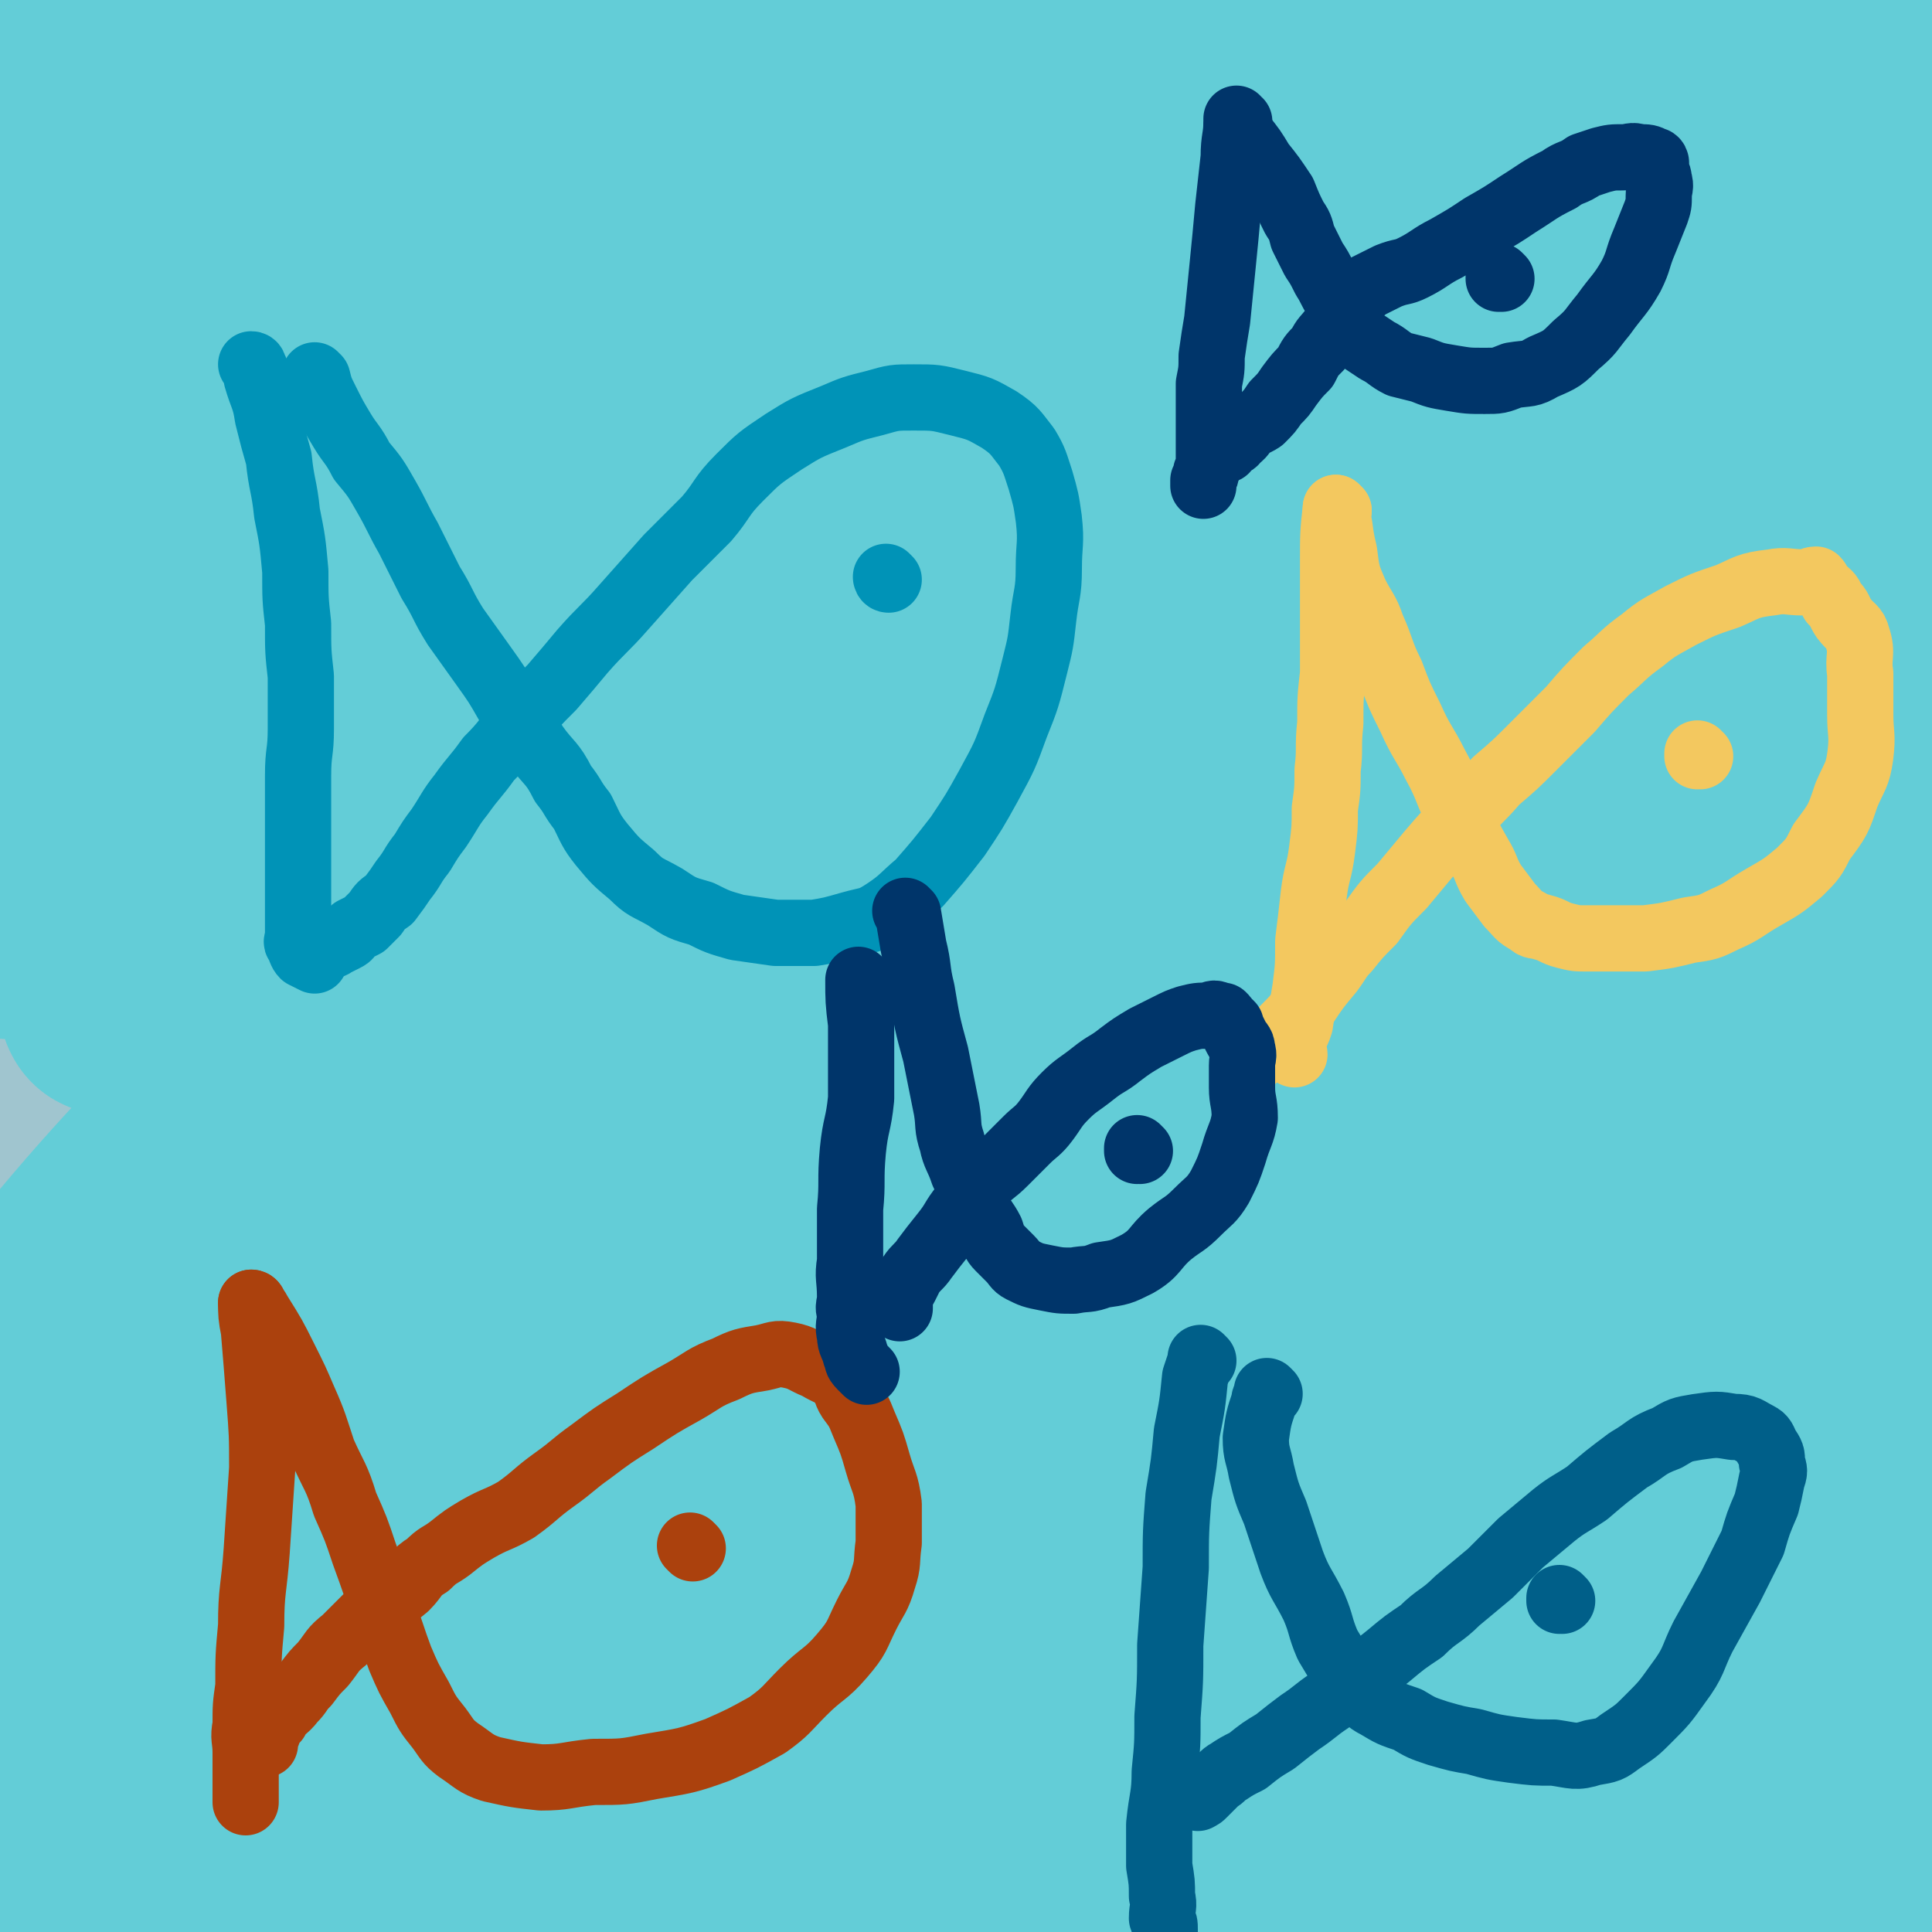
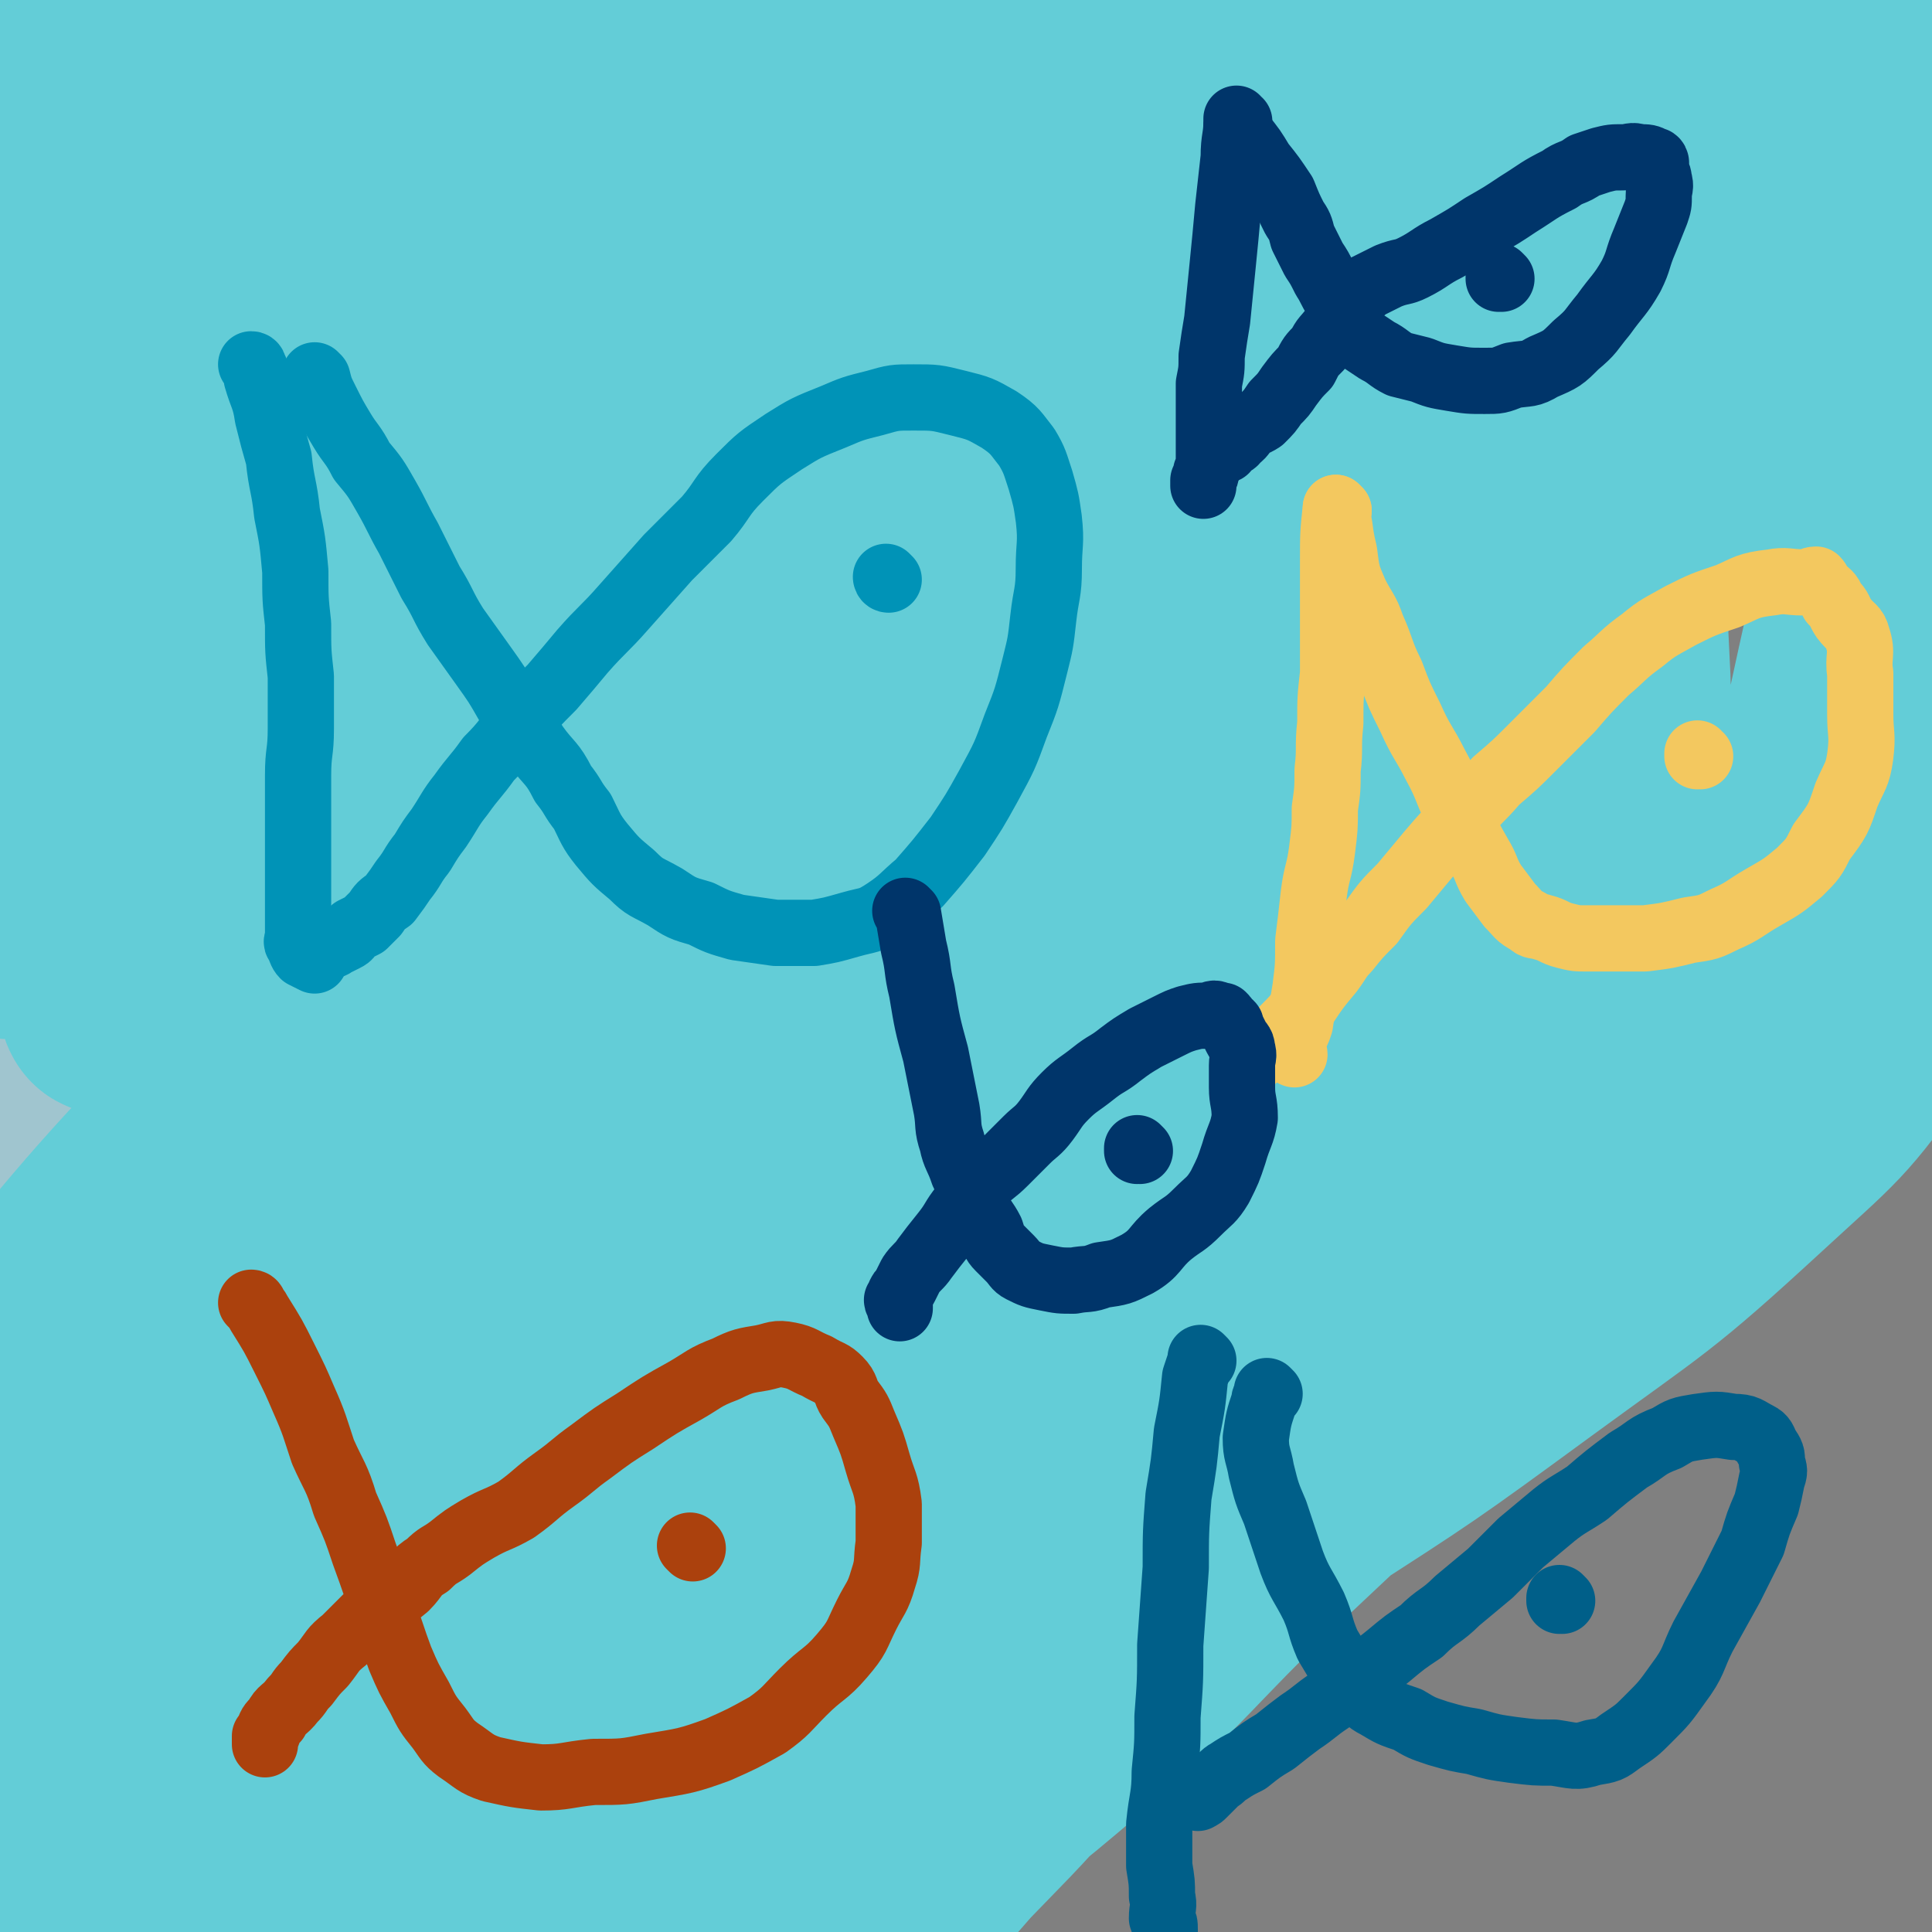
<svg xmlns="http://www.w3.org/2000/svg" viewBox="0 0 700 700" version="1.1">
  <rect x="0" y="0" width="700" height="700" fill="#808080" stroke="none" />
  <g fill="none" stroke="#000000" stroke-width="24" stroke-linecap="round" stroke-linejoin="round">
    <path d="M289,447c0,0 -1,-1 -1,-1 0,0 0,0 1,1 " />
  </g>
  <g fill="none" stroke="#FFFFFF" stroke-width="24" stroke-linecap="round" stroke-linejoin="round">
    <path d="M268,488c0,0 -1,0 -1,-1 2,-8 1,-8 5,-16 7,-18 7,-18 17,-36 8,-15 8,-15 18,-29 4,-5 5,-7 10,-10 2,0 3,2 3,4 -3,12 -2,13 -8,25 -10,19 -11,19 -25,37 -14,19 -15,19 -31,36 -18,20 -18,20 -38,38 -13,13 -14,12 -28,24 -7,6 -7,7 -14,11 -2,1 -5,2 -5,0 4,-9 6,-11 12,-21 17,-24 17,-24 35,-47 25,-31 24,-32 51,-62 23,-26 23,-26 49,-50 14,-13 16,-14 31,-23 2,-1 5,2 4,4 -4,21 -5,22 -14,43 -14,34 -15,33 -31,66 -17,34 -20,32 -35,67 -11,23 -10,24 -19,48 -4,13 -4,13 -8,26 -1,4 -4,10 -2,8 2,-2 5,-7 10,-14 16,-27 16,-27 32,-54 23,-40 23,-40 46,-80 19,-34 18,-34 37,-69 12,-22 11,-23 24,-44 5,-9 6,-10 12,-17 0,-1 0,1 -1,2 -10,15 -10,15 -21,29 -19,27 -20,27 -39,54 -20,28 -21,27 -39,57 -18,30 -19,30 -33,62 -13,30 -13,30 -20,62 -4,20 -5,22 -2,42 2,12 2,17 11,23 12,7 16,7 32,4 20,-3 20,-6 40,-15 4,-1 4,-2 9,-5 " />
  </g>
  <g fill="none" stroke="#A0C5CF" stroke-width="80" stroke-linecap="round" stroke-linejoin="round">
    <path d="M362,481c0,0 -1,-1 -1,-1 0,0 1,1 0,1 -5,-1 -6,-2 -12,-3 -18,-1 -18,-4 -35,-1 -22,4 -23,4 -43,14 -23,12 -23,14 -43,30 -25,19 -25,20 -47,41 -20,18 -19,19 -38,39 -10,11 -10,11 -20,23 -3,3 -8,8 -6,6 6,-4 12,-8 23,-17 29,-25 29,-24 57,-50 42,-39 42,-39 83,-81 44,-44 44,-44 87,-89 34,-36 33,-37 66,-74 23,-26 23,-26 45,-52 7,-9 15,-15 13,-18 -2,-2 -11,2 -21,7 -35,18 -36,18 -70,39 -49,31 -49,31 -96,65 -47,33 -46,33 -91,67 -45,35 -45,36 -89,70 -36,28 -36,28 -73,54 -18,13 -18,13 -36,25 -3,3 -8,7 -6,5 8,-8 13,-12 26,-24 33,-31 32,-32 65,-63 56,-52 55,-53 113,-103 66,-58 67,-57 135,-113 54,-44 52,-46 108,-88 45,-33 46,-32 92,-62 24,-14 24,-14 48,-27 3,-1 8,-3 6,-1 -13,15 -18,17 -36,34 -39,37 -38,38 -79,72 -47,40 -49,37 -96,77 -50,42 -50,43 -98,87 -42,39 -42,38 -83,79 -29,29 -29,29 -55,60 -19,21 -19,22 -35,45 -5,8 -11,15 -8,18 3,4 11,1 20,-3 35,-16 36,-16 69,-38 47,-31 47,-32 91,-67 47,-38 47,-39 93,-80 43,-39 42,-40 85,-80 28,-26 28,-26 56,-53 12,-10 19,-15 22,-22 2,-2 -6,1 -12,4 -34,16 -35,16 -68,34 -46,27 -46,27 -91,56 -54,34 -53,35 -106,70 -50,32 -49,33 -99,65 -35,22 -35,22 -71,44 -22,13 -22,13 -44,26 -5,3 -11,7 -9,5 4,-5 10,-10 22,-20 37,-30 37,-30 75,-59 54,-42 54,-42 110,-82 52,-38 52,-38 106,-73 44,-30 43,-31 89,-57 24,-14 25,-12 50,-23 7,-3 16,-7 15,-5 0,4 -7,10 -16,17 -35,26 -35,26 -71,50 -44,31 -45,31 -89,61 -50,33 -50,32 -99,66 -40,27 -39,29 -79,56 -26,18 -26,18 -53,34 -14,8 -15,8 -29,13 -1,1 -2,-2 -1,-3 13,-17 13,-17 29,-33 37,-37 38,-36 77,-72 48,-46 48,-46 96,-91 42,-39 42,-39 84,-77 33,-31 33,-30 66,-61 18,-17 18,-17 36,-33 4,-4 9,-8 7,-8 -2,-1 -8,1 -16,5 -32,17 -33,16 -64,35 -45,29 -44,30 -88,61 -48,33 -47,34 -94,69 -36,27 -36,28 -72,55 -24,18 -25,18 -49,36 -13,9 -13,8 -25,18 -1,0 -1,3 0,2 15,-10 17,-11 32,-23 42,-35 41,-36 82,-71 54,-46 54,-46 108,-92 46,-39 46,-40 93,-78 58,-49 58,-49 118,-97 3,-3 11,-8 8,-6 -34,21 -42,26 -82,53 -49,31 -49,31 -97,65 -54,36 -54,37 -106,75 -44,32 -44,32 -87,65 -53,41 -52,41 -105,82 -5,4 -10,8 -11,9 -1,1 4,-2 8,-5 27,-18 27,-18 53,-37 53,-40 52,-41 104,-81 51,-39 51,-40 102,-78 50,-36 50,-36 100,-71 29,-20 29,-20 60,-38 12,-8 29,-17 26,-13 -4,7 -18,19 -39,35 -34,28 -36,26 -71,54 -52,40 -52,40 -102,82 -45,38 -44,39 -88,79 -33,29 -34,28 -66,57 -24,22 -25,22 -47,45 -6,7 -11,11 -10,15 1,3 8,1 14,-2 35,-20 36,-20 69,-44 57,-42 56,-44 110,-88 52,-42 52,-42 104,-84 46,-39 44,-42 92,-79 48,-36 49,-37 100,-69 6,-3 11,-6 14,-2 4,7 3,13 0,25 -5,26 -7,26 -15,51 -3,9 -4,8 -8,17 " />
  </g>
  <g fill="none" stroke="#A0C5CF" stroke-width="40" stroke-linecap="round" stroke-linejoin="round">
    <path d="M483,305c0,0 -1,-1 -1,-1 -4,0 -4,0 -7,1 -24,3 -24,0 -47,6 -34,10 -35,10 -67,26 -36,18 -36,19 -68,43 -39,29 -39,29 -74,62 -32,30 -32,31 -60,66 -22,26 -22,27 -40,55 -14,22 -16,22 -25,46 -5,12 -5,13 -5,25 0,6 1,10 6,11 15,1 19,-1 36,-8 37,-17 38,-17 73,-40 39,-28 38,-30 74,-62 47,-40 47,-39 91,-82 42,-39 41,-41 81,-82 28,-29 28,-30 56,-59 19,-20 20,-19 39,-39 5,-6 4,-6 8,-13 1,-1 1,-3 0,-2 -20,8 -22,8 -43,19 -58,33 -58,32 -113,69 -47,32 -47,32 -91,68 -23,19 -22,21 -44,42 0,0 0,0 0,1 " />
  </g>
  <g fill="none" stroke="#63CDD7" stroke-width="40" stroke-linecap="round" stroke-linejoin="round">
-     <path d="M500,362c0,0 -1,-1 -1,-1 0,0 0,0 0,1 0,0 0,0 0,0 -4,0 -5,-1 -9,1 -23,9 -25,8 -46,21 -27,17 -27,17 -51,38 -30,27 -29,28 -56,58 -25,29 -25,30 -48,61 -18,24 -17,24 -34,49 -11,17 -12,17 -22,35 -5,8 -4,8 -8,16 -1,2 -3,5 -1,5 5,-1 8,-3 16,-7 28,-19 29,-18 56,-39 36,-29 36,-29 69,-61 42,-41 40,-43 82,-85 38,-38 38,-38 76,-75 25,-24 27,-23 50,-48 15,-15 14,-16 27,-32 3,-5 7,-8 4,-10 -4,-3 -9,-3 -18,0 -39,11 -40,10 -78,27 -54,23 -54,24 -105,53 -46,26 -46,28 -89,58 -43,30 -43,30 -84,63 -31,25 -31,25 -60,53 -15,14 -15,14 -27,30 -5,8 -10,12 -7,17 2,6 8,6 17,5 30,-6 31,-6 59,-19 46,-23 47,-24 89,-54 51,-36 49,-39 97,-79 44,-37 43,-38 86,-75 35,-30 36,-28 71,-59 15,-13 14,-13 29,-27 1,-1 5,-4 3,-3 -7,1 -10,2 -20,6 -46,21 -47,19 -91,43 -58,32 -58,33 -114,70 -60,39 -59,40 -117,82 -54,38 -54,38 -106,78 -38,28 -39,27 -75,57 -21,17 -21,17 -41,36 -5,5 -9,9 -9,12 0,2 6,1 11,-2 32,-20 32,-21 62,-44 57,-44 56,-45 112,-90 59,-48 59,-48 118,-96 57,-46 56,-47 114,-91 39,-30 39,-30 80,-57 16,-10 17,-9 33,-18 3,-2 8,-5 6,-3 -10,9 -14,13 -29,24 -46,33 -48,32 -94,65 -59,43 -59,43 -117,87 -54,41 -54,41 -107,83 -43,35 -44,34 -86,71 -31,26 -31,27 -59,56 -12,11 -15,13 -21,25 -1,3 3,7 7,5 28,-8 30,-9 57,-24 64,-36 64,-38 126,-79 67,-44 66,-46 133,-93 65,-44 63,-48 130,-89 53,-33 54,-32 111,-58 28,-13 29,-12 58,-21 9,-3 10,-2 19,-2 1,0 0,0 0,1 " />
-   </g>
+     </g>
  <g fill="none" stroke="#63CDD7" stroke-width="80" stroke-linecap="round" stroke-linejoin="round">
    <path d="M513,335c0,0 -1,-1 -1,-1 0,0 1,1 0,1 -14,6 -16,5 -30,13 -38,22 -39,22 -74,47 -37,27 -36,29 -72,58 -39,33 -39,34 -78,67 -38,34 -39,33 -77,67 -28,25 -27,26 -55,50 -18,17 -19,16 -37,32 -7,6 -7,6 -14,11 -1,2 -4,3 -3,2 8,-7 11,-9 22,-18 34,-31 35,-31 69,-63 43,-39 42,-40 84,-79 48,-46 48,-45 96,-91 44,-41 43,-42 88,-82 31,-28 31,-28 64,-54 19,-15 20,-13 39,-26 4,-4 9,-8 9,-7 0,1 -3,6 -9,10 -33,24 -34,23 -68,47 -58,40 -59,38 -116,80 -50,37 -49,38 -96,77 -46,36 -46,36 -90,73 -37,30 -37,30 -73,60 -19,17 -19,17 -37,34 -6,5 -11,10 -10,11 2,1 9,-2 15,-7 29,-24 29,-25 56,-50 56,-52 56,-52 111,-105 67,-65 66,-65 133,-130 56,-54 53,-57 113,-108 69,-60 71,-58 143,-115 4,-3 11,-8 8,-6 -13,8 -20,13 -40,26 -55,36 -54,36 -109,72 -61,38 -62,37 -122,76 -60,39 -60,40 -119,79 -56,38 -57,37 -113,75 -36,24 -37,24 -72,50 -17,12 -16,13 -32,27 -3,3 -8,8 -6,7 5,-2 10,-7 19,-15 41,-33 41,-33 82,-66 72,-58 73,-57 145,-115 68,-54 67,-56 136,-110 57,-44 57,-44 116,-88 43,-32 49,-34 87,-62 3,-2 -3,0 -6,2 -33,19 -33,19 -66,40 -59,36 -59,35 -117,72 -62,41 -62,41 -124,84 -54,38 -54,39 -107,78 -41,29 -42,29 -82,59 -25,19 -25,19 -49,39 -7,5 -11,10 -14,12 -1,1 4,-2 7,-5 33,-25 33,-25 67,-51 66,-50 66,-50 132,-101 66,-51 65,-52 132,-102 63,-48 63,-49 129,-92 60,-39 74,-44 124,-73 5,-3 -7,4 -14,8 -79,47 -80,46 -159,94 -58,35 -58,35 -114,73 -92,62 -91,63 -182,127 -24,16 -24,16 -47,33 -14,9 -27,18 -27,18 0,-1 13,-10 27,-20 45,-35 46,-35 91,-70 52,-41 52,-41 104,-82 45,-36 45,-36 90,-72 28,-23 28,-23 56,-45 11,-8 11,-8 22,-16 1,-1 2,-2 1,-2 -21,14 -24,14 -46,31 -51,38 -51,38 -100,78 -58,47 -57,47 -113,96 -50,43 -50,44 -98,89 -51,47 -82,81 -101,95 -10,6 19,-30 42,-55 96,-104 96,-104 197,-203 45,-44 46,-43 94,-83 44,-35 75,-57 90,-67 7,-5 -23,20 -46,38 -79,61 -79,61 -159,122 -36,27 -36,28 -73,54 -52,34 -53,31 -105,64 -6,4 -8,7 -11,8 -1,0 1,-3 2,-5 19,-19 19,-18 38,-37 39,-38 39,-38 77,-76 45,-45 44,-45 90,-89 34,-32 35,-31 71,-62 21,-17 21,-17 43,-34 6,-5 11,-8 13,-10 1,0 -4,3 -7,5 -24,18 -24,18 -47,37 -40,32 -40,33 -81,65 -38,31 -38,31 -76,61 -36,28 -36,29 -73,56 -28,21 -28,20 -56,40 -12,9 -12,9 -24,17 -3,2 -7,6 -6,4 1,-3 4,-7 9,-14 20,-27 19,-28 41,-54 34,-41 34,-42 71,-81 41,-44 41,-43 84,-84 30,-29 30,-29 62,-55 15,-13 16,-13 32,-25 2,-1 6,-4 5,-2 -10,10 -13,13 -27,26 -29,26 -29,27 -60,52 -38,32 -38,32 -77,62 -35,27 -35,26 -70,52 -25,18 -25,17 -50,35 -11,8 -11,8 -21,18 -3,2 -4,6 -5,5 -1,-1 0,-5 0,-11 2,-26 -1,-26 4,-51 7,-33 8,-34 22,-65 13,-29 16,-28 32,-55 14,-23 15,-22 29,-45 7,-12 7,-12 13,-25 3,-5 3,-5 5,-10 1,-3 1,-3 2,-5 0,-1 0,-2 0,-3 -1,0 -1,-1 -2,-1 -6,1 -7,-1 -13,2 -17,11 -20,10 -33,26 -20,22 -21,23 -34,51 -14,27 -12,29 -19,58 -6,28 -5,28 -8,56 -1,24 0,24 0,48 0,17 -2,18 1,35 1,7 0,11 5,14 6,3 11,2 18,-2 14,-11 15,-13 25,-28 14,-23 13,-24 23,-50 10,-26 8,-27 16,-54 7,-24 8,-24 14,-48 4,-17 4,-17 6,-34 2,-10 2,-10 1,-20 0,-6 0,-6 -2,-13 -1,-4 0,-4 -2,-7 -2,-2 -3,-3 -5,-2 -7,1 -8,1 -14,6 -10,6 -11,6 -19,15 -9,12 -9,13 -15,27 -6,15 -6,15 -10,31 -3,13 -2,13 -3,26 -1,11 0,11 0,22 0,7 1,7 1,13 0,3 -1,5 0,5 2,-2 4,-4 6,-9 5,-14 4,-15 7,-30 4,-23 4,-23 6,-46 3,-23 3,-23 5,-46 1,-18 1,-18 1,-35 1,-6 1,-6 0,-13 0,-1 0,-2 -1,-2 -4,3 -5,4 -8,9 -6,12 -5,12 -9,25 -5,16 -5,16 -9,33 -5,19 -6,19 -10,38 -3,16 -3,16 -6,32 -1,10 0,10 -1,20 -1,6 -1,7 -3,11 0,1 -1,-1 -1,-2 -3,-8 -4,-8 -5,-18 -3,-21 -2,-21 -4,-42 -1,-23 -1,-23 -2,-45 -1,-16 -1,-16 -1,-32 1,-9 1,-9 2,-17 1,-3 1,-6 1,-5 1,2 1,5 1,11 2,16 2,16 4,33 4,22 3,22 8,44 4,20 5,20 11,41 6,20 6,20 14,41 7,17 6,18 14,34 6,9 6,12 14,17 6,4 9,4 15,1 10,-4 12,-5 18,-15 13,-19 12,-21 20,-43 13,-30 11,-31 22,-62 10,-28 9,-28 20,-55 6,-15 7,-15 14,-30 3,-5 3,-5 8,-9 1,-1 3,-3 4,-1 1,5 1,7 0,14 -4,22 -4,22 -9,44 -5,21 -5,21 -11,41 -6,22 -7,22 -12,45 -4,17 -4,17 -6,35 -1,11 -1,12 -1,23 0,5 -1,6 0,10 0,1 1,0 2,-1 6,-9 7,-8 11,-18 8,-25 7,-26 12,-51 6,-28 5,-28 9,-56 3,-22 3,-23 5,-45 0,-10 0,-10 0,-19 0,-3 0,-4 0,-6 0,-1 0,0 0,0 -3,12 -4,11 -5,23 -2,26 -1,26 -1,52 -1,28 -2,28 0,56 2,26 3,26 8,51 5,26 6,25 11,51 3,19 3,20 6,39 1,3 1,3 2,6 " />
    <path d="M80,474c0,0 0,-1 -1,-1 0,3 0,4 0,9 -3,16 -3,16 -5,31 -2,18 -2,18 -4,35 -2,19 -3,19 -5,38 -2,20 -2,20 -4,40 -1,16 0,16 -1,32 -1,15 -1,15 -2,30 -1,8 -1,8 -1,16 -1,4 0,4 0,7 0,2 -1,4 -1,3 -3,-8 -4,-10 -5,-20 -3,-29 -3,-30 -3,-60 -1,-39 -2,-39 0,-78 2,-37 4,-37 7,-74 2,-21 1,-21 2,-41 1,-6 1,-6 2,-12 1,-2 2,-3 2,-3 0,2 -2,4 -3,7 -6,18 -6,18 -11,37 -7,24 -6,25 -14,49 -7,25 -8,25 -15,50 -7,22 -6,23 -12,46 -3,13 -3,13 -6,26 -2,7 -2,7 -4,14 0,3 -1,6 -1,7 -1,1 0,-2 0,-5 1,-19 1,-19 2,-38 3,-32 1,-32 7,-64 6,-30 7,-30 17,-59 6,-19 6,-19 15,-38 3,-8 4,-8 8,-15 1,-2 2,-4 2,-3 1,7 1,9 1,18 0,28 -1,28 -1,56 -1,30 0,30 0,60 0,24 -1,24 -1,48 0,21 0,21 2,42 1,10 1,11 5,20 0,2 2,4 3,3 4,-8 5,-10 7,-21 4,-26 3,-26 4,-54 2,-26 3,-26 3,-53 0,-19 1,-19 -3,-38 -1,-7 -1,-10 -7,-14 -4,-3 -6,-2 -11,0 -10,3 -11,3 -18,11 -10,12 -10,13 -16,28 -7,16 -8,16 -9,34 -1,21 -1,22 5,42 5,21 5,23 18,40 11,16 13,15 30,26 17,11 18,11 37,17 15,5 16,6 31,6 15,-1 17,0 30,-7 19,-11 21,-12 34,-28 13,-16 10,-18 20,-37 7,-14 7,-14 13,-29 2,-5 3,-7 1,-10 -2,-4 -5,-5 -10,-5 -11,0 -12,0 -23,4 -15,5 -15,6 -29,15 -11,8 -11,8 -20,19 -8,9 -9,9 -13,20 -5,13 -8,14 -7,28 1,10 2,13 10,19 12,10 14,10 30,14 15,5 15,5 31,5 16,-1 18,0 32,-7 18,-10 19,-12 32,-27 13,-14 13,-15 20,-32 6,-13 6,-15 6,-28 0,-8 -1,-10 -7,-15 -7,-7 -9,-8 -19,-9 -16,-3 -17,-2 -34,1 -15,2 -17,0 -30,8 -13,7 -13,9 -21,21 -7,11 -9,12 -11,25 -2,10 -2,13 3,21 8,12 10,13 23,19 17,7 19,9 37,8 21,-1 23,-1 41,-10 21,-11 23,-12 37,-31 12,-17 12,-20 15,-42 3,-22 2,-24 -4,-45 -7,-25 -7,-26 -22,-47 -14,-21 -15,-23 -36,-35 -18,-11 -20,-10 -41,-13 -18,-2 -19,-2 -37,2 -13,2 -14,3 -24,10 -9,5 -10,6 -15,15 -5,12 -5,14 -5,27 0,10 0,12 5,20 6,9 8,11 18,15 15,5 17,6 33,3 17,-3 19,-4 32,-15 17,-13 17,-15 27,-34 12,-20 11,-21 18,-44 5,-16 6,-16 7,-32 0,-9 1,-10 -4,-17 -4,-7 -5,-10 -14,-12 -16,-3 -17,-2 -34,1 -19,3 -19,5 -37,13 -20,10 -20,10 -38,24 -19,15 -20,15 -35,34 -12,14 -12,15 -20,31 -5,12 -5,12 -7,24 -2,8 -4,11 1,15 8,7 12,8 24,7 27,-4 29,-4 53,-17 36,-20 35,-22 67,-49 34,-29 32,-31 63,-63 29,-29 29,-29 57,-58 16,-16 16,-17 32,-34 4,-4 8,-9 7,-8 -1,1 -6,7 -12,13 -22,23 -23,23 -44,45 -26,27 -26,27 -50,55 -26,29 -26,29 -51,60 -21,28 -22,27 -40,57 -12,18 -13,18 -21,38 -4,11 -7,15 -2,24 4,9 9,10 21,11 22,1 24,1 46,-7 36,-12 37,-12 69,-32 41,-24 40,-26 78,-56 36,-29 35,-31 70,-62 30,-26 30,-26 59,-52 14,-12 19,-15 28,-24 1,-2 -4,0 -8,2 -25,16 -24,16 -49,33 -36,26 -37,25 -73,52 -34,27 -34,27 -67,56 -32,29 -32,29 -62,60 -20,21 -19,21 -38,43 -7,8 -11,11 -13,17 -1,3 4,2 7,0 24,-17 25,-17 47,-39 35,-34 34,-36 66,-72 40,-44 38,-45 78,-88 31,-34 31,-34 64,-65 15,-14 16,-13 32,-25 4,-2 8,-6 7,-3 -4,10 -7,15 -18,28 -24,27 -26,26 -52,52 -32,32 -33,31 -63,64 -28,32 -28,32 -53,66 -16,20 -16,21 -28,43 -8,15 -8,15 -12,30 -2,6 -3,11 1,12 9,1 14,-1 25,-8 31,-18 31,-18 58,-41 37,-31 35,-34 70,-67 34,-32 34,-32 68,-63 33,-31 33,-31 66,-60 21,-19 21,-19 43,-37 6,-5 13,-11 12,-10 -3,1 -11,7 -20,15 -29,24 -29,24 -56,50 -33,30 -32,32 -65,62 -37,33 -38,31 -75,65 -30,27 -30,27 -59,56 -16,16 -15,16 -30,33 -6,7 -11,12 -12,13 -1,1 3,-4 7,-8 22,-23 22,-22 43,-46 35,-40 33,-41 69,-81 39,-43 39,-43 80,-84 35,-35 35,-35 73,-67 29,-24 29,-25 59,-44 11,-7 19,-12 24,-7 5,4 3,15 -4,25 -20,29 -22,29 -48,53 -38,35 -39,34 -80,64 -41,30 -41,30 -83,57 -36,23 -36,23 -73,43 -18,10 -19,9 -39,17 -5,2 -10,6 -11,2 -1,-6 2,-11 8,-20 17,-31 19,-30 38,-59 27,-42 26,-42 54,-84 32,-49 34,-48 67,-97 30,-47 33,-46 57,-95 19,-37 19,-38 30,-78 7,-27 7,-29 6,-56 0,-12 -1,-18 -10,-24 -11,-6 -17,-4 -30,2 -24,10 -26,12 -45,30 -25,25 -25,26 -43,56 -17,29 -17,31 -27,63 -8,29 -8,30 -9,61 -2,26 -2,26 3,51 4,22 4,23 15,42 10,16 12,15 27,27 15,12 15,11 32,20 11,6 12,8 24,9 9,1 13,2 19,-5 12,-13 14,-15 18,-33 8,-35 6,-37 7,-73 1,-49 0,-49 -1,-98 -2,-44 -3,-44 -6,-89 -2,-24 -3,-24 -6,-48 -1,-7 -2,-8 -4,-15 0,0 -1,1 -1,1 -2,14 -3,14 -4,28 -3,30 -3,30 -3,60 0,34 0,34 3,69 2,30 2,30 7,59 4,23 4,23 11,45 4,13 4,14 11,25 4,5 5,9 10,7 11,-4 14,-7 21,-18 16,-28 15,-29 25,-60 13,-39 12,-40 21,-80 9,-41 9,-41 15,-82 4,-29 3,-30 4,-59 0,-12 -1,-12 -2,-24 -1,-4 -1,-7 -2,-7 -1,1 -2,4 -3,8 -4,15 -4,15 -7,30 -4,22 -4,22 -5,43 -1,24 -1,24 0,48 1,20 1,20 4,40 2,16 3,16 6,32 3,10 2,10 5,20 1,3 0,7 2,7 1,0 3,-3 3,-6 5,-19 6,-19 8,-38 4,-32 2,-32 3,-64 0,-36 1,-36 0,-72 0,-26 0,-26 -3,-51 -1,-8 -1,-9 -5,-15 -2,-3 -4,-4 -6,-2 -7,5 -9,7 -13,17 -7,16 -6,17 -9,35 -3,22 -2,22 -2,44 0,21 0,22 4,42 2,16 3,15 8,30 2,9 2,10 6,18 3,4 4,6 8,6 3,1 6,-1 7,-5 4,-17 4,-19 4,-37 0,-29 0,-29 -3,-59 -2,-25 -2,-25 -9,-49 -5,-20 -5,-20 -13,-39 -5,-12 -6,-12 -14,-22 -4,-7 -5,-7 -10,-13 -5,-4 -5,-4 -10,-7 -4,-3 -5,-3 -10,-4 -7,-1 -7,-1 -14,-1 -13,0 -13,-1 -25,1 -12,1 -12,1 -23,4 -10,3 -11,2 -20,6 -7,2 -7,3 -13,6 -3,2 -4,2 -6,4 -2,2 -3,2 -3,5 -1,3 -2,3 -1,6 2,5 2,5 5,9 6,4 6,4 13,7 7,2 8,2 15,3 5,0 5,0 9,0 1,0 3,0 3,0 -4,-1 -6,-2 -11,-2 -18,-1 -18,-1 -37,0 -26,1 -26,1 -52,4 -31,3 -31,3 -62,7 -27,3 -27,3 -53,7 -19,3 -19,3 -37,7 -12,2 -12,2 -25,4 -5,1 -7,2 -9,3 0,0 2,1 5,1 16,-1 16,-1 32,-2 28,-4 28,-3 55,-8 28,-5 28,-6 57,-12 26,-5 26,-6 53,-11 19,-4 19,-4 38,-7 7,-1 7,-1 14,-3 1,0 3,-1 2,-1 -5,1 -8,2 -15,3 -23,4 -23,4 -46,7 -33,3 -33,4 -67,6 -33,2 -33,2 -66,3 -27,0 -27,0 -54,0 -23,0 -23,1 -46,0 -13,-1 -13,-1 -26,-2 -5,-1 -5,-1 -10,-3 -1,0 -3,0 -2,-1 4,-3 6,-4 13,-6 16,-4 16,-4 33,-7 19,-4 19,-4 39,-6 18,-2 18,-2 36,-3 12,-1 12,0 24,0 6,0 6,0 11,0 1,0 2,0 2,0 -3,1 -4,1 -8,1 -17,3 -17,3 -34,5 -24,2 -24,2 -49,4 -24,2 -24,2 -48,4 -29,4 -29,4 -57,8 -25,3 -25,3 -50,7 -19,3 -19,4 -38,7 -11,2 -12,2 -23,4 -2,1 -4,1 -3,2 2,1 4,1 9,1 21,2 21,2 42,2 33,0 33,-1 66,-2 35,-2 35,-3 70,-6 41,-3 41,-3 81,-6 37,-3 37,-3 74,-6 28,-2 28,-2 56,-5 22,-1 22,-1 44,-3 11,0 11,-1 22,-1 5,0 5,0 9,0 0,0 0,-1 0,-1 -9,-1 -9,-1 -18,-2 -19,-2 -19,-1 -37,-3 -24,-2 -24,-2 -49,-4 -24,-3 -24,-2 -48,-6 -21,-3 -21,-3 -41,-7 -22,-5 -22,-5 -44,-10 -17,-4 -17,-4 -35,-8 -12,-2 -12,-2 -25,-4 -10,-1 -10,-1 -20,-2 -4,0 -6,-1 -8,0 -1,0 2,1 3,2 14,5 14,5 27,9 26,7 26,7 53,11 31,5 32,5 63,8 37,4 37,4 74,6 35,3 35,3 71,5 30,1 30,1 60,2 28,0 28,0 57,0 22,0 22,0 45,0 10,0 10,0 20,-1 0,0 1,0 1,0 -13,1 -14,1 -27,2 -24,2 -24,2 -47,4 -36,2 -36,2 -72,5 -35,3 -35,4 -70,6 -30,2 -30,2 -60,3 -27,1 -27,1 -53,1 -16,0 -16,0 -32,-1 -7,0 -8,0 -14,-2 -1,0 -2,-2 -1,-3 9,-6 10,-7 22,-12 21,-7 22,-8 44,-11 34,-5 34,-5 68,-6 34,-1 34,0 67,3 28,3 28,2 55,9 28,6 28,6 55,16 25,10 25,10 48,23 13,7 12,9 23,18 " />
-     <path d="M628,330c-1,0 -1,-1 -1,-1 0,0 0,1 0,1 -14,1 -15,3 -29,1 -12,-1 -15,0 -23,-8 -11,-10 -11,-13 -14,-28 -5,-28 -3,-30 -2,-59 1,-27 3,-27 7,-54 3,-15 3,-16 8,-31 3,-7 3,-8 8,-14 3,-3 4,-4 8,-4 4,0 6,1 7,5 8,16 8,17 11,36 5,27 4,28 5,55 1,27 0,27 -1,54 -1,29 -2,29 -4,58 -1,25 -1,25 -4,49 -1,17 -1,18 -3,34 -2,10 -2,10 -4,18 -1,3 -2,5 -2,4 0,-2 1,-5 2,-11 9,-28 8,-28 19,-56 16,-41 18,-40 35,-81 15,-37 17,-36 28,-74 8,-26 7,-27 11,-55 1,-10 0,-10 0,-20 -1,-4 0,-6 -2,-7 -3,-1 -5,-1 -7,2 -8,13 -8,15 -12,30 -6,18 -6,19 -9,38 -4,26 -4,27 -7,53 -3,29 -3,29 -5,57 -2,22 -1,22 -2,44 -2,22 -1,22 -3,44 -1,15 -2,15 -3,30 -1,5 -1,5 -1,10 0,1 0,4 0,3 2,-6 3,-9 5,-18 7,-26 7,-27 14,-53 12,-41 13,-41 23,-82 10,-40 11,-40 18,-81 4,-27 3,-27 4,-55 0,-18 -1,-18 -1,-36 0,-6 0,-6 0,-12 0,-1 0,-3 0,-2 -1,3 0,5 -1,10 -5,21 -4,22 -11,43 -9,27 -11,26 -21,53 -11,32 -11,32 -22,64 -10,29 -10,29 -19,59 -6,24 -6,24 -11,48 -5,27 -6,27 -9,55 -3,26 -2,26 -3,52 -1,23 -2,23 -2,46 0,25 0,25 0,49 0,20 0,20 0,40 0,9 0,10 0,19 0,8 0,8 -1,16 0,4 -1,4 -2,7 0,1 -1,1 -1,0 0,-4 0,-4 0,-9 2,-17 1,-17 4,-34 3,-21 4,-21 9,-42 6,-23 7,-23 14,-46 5,-16 4,-17 11,-33 2,-7 3,-7 7,-15 2,-3 2,-3 4,-7 0,-2 0,-1 1,-3 0,0 0,0 0,0 0,3 0,3 -1,6 -3,13 -3,13 -7,25 -4,15 -5,15 -10,29 -5,15 -6,15 -11,31 -4,12 -4,13 -8,26 -4,11 -4,11 -8,22 -5,11 -3,12 -10,23 -6,10 -7,10 -16,18 -8,7 -9,7 -20,11 -10,3 -11,4 -22,3 -11,0 -12,0 -22,-5 -9,-5 -11,-6 -16,-15 -8,-14 -8,-15 -11,-31 -2,-15 -2,-16 0,-31 2,-12 1,-13 7,-23 5,-9 7,-8 16,-16 8,-7 8,-7 17,-14 4,-3 5,-2 10,-5 2,-1 2,-1 4,-1 0,-1 1,0 1,1 1,4 2,5 1,9 -4,17 -3,18 -11,34 -10,21 -12,21 -26,40 -13,18 -14,17 -29,34 -14,15 -14,15 -29,28 -9,9 -9,9 -19,18 -7,5 -6,6 -13,11 -3,2 -3,2 -6,4 0,0 -1,1 -1,0 1,0 1,-1 3,-2 10,-10 10,-11 21,-20 20,-17 20,-17 40,-32 21,-15 21,-16 42,-28 21,-12 22,-10 44,-21 13,-6 13,-7 27,-13 4,-3 4,-3 8,-5 1,0 3,0 2,0 -5,7 -5,8 -12,14 -18,16 -18,16 -38,30 -24,17 -24,18 -50,32 -24,13 -25,11 -51,23 -20,9 -20,9 -39,19 -13,6 -13,6 -26,13 -5,3 -5,3 -10,6 -1,0 -2,2 -2,1 1,0 2,-1 4,-2 13,-8 13,-7 25,-16 22,-15 21,-16 42,-32 26,-20 25,-22 51,-41 24,-18 24,-18 49,-33 14,-9 15,-8 30,-16 6,-3 6,-3 13,-6 2,0 5,-1 4,0 -2,1 -4,3 -9,6 -20,11 -20,11 -40,22 -27,15 -27,15 -55,29 -25,11 -25,10 -51,21 -19,9 -19,8 -39,18 -9,5 -9,5 -18,11 -3,2 -3,2 -6,4 0,0 0,0 0,0 7,-4 7,-4 14,-8 19,-12 20,-11 38,-25 28,-19 27,-20 54,-40 28,-20 28,-20 57,-39 25,-17 25,-17 51,-31 26,-14 26,-14 54,-26 19,-8 19,-7 39,-14 6,-2 7,-3 12,-2 4,0 6,1 7,5 4,10 5,12 3,24 -3,18 -2,20 -13,35 -15,22 -18,20 -37,39 -19,18 -19,18 -38,35 -13,13 -12,13 -26,25 -6,7 -7,9 -14,13 -2,0 -4,-2 -4,-5 3,-12 4,-12 10,-24 12,-24 12,-24 25,-47 18,-29 19,-28 37,-56 16,-25 17,-24 32,-50 11,-20 11,-20 20,-41 5,-10 4,-10 8,-20 1,-2 1,-3 2,-3 1,0 1,1 1,3 1,12 1,13 1,25 0,21 0,21 0,41 -1,23 1,23 -2,46 -3,21 -3,22 -9,43 -6,16 -7,16 -15,31 -5,11 -5,11 -11,21 -4,6 -5,6 -10,12 -2,2 -3,4 -5,2 -2,-1 -3,-4 -3,-8 0,-17 0,-18 2,-34 2,-21 2,-21 6,-41 4,-23 5,-23 10,-45 5,-22 5,-22 9,-44 4,-16 3,-16 7,-33 3,-13 4,-13 8,-26 3,-9 3,-9 5,-18 1,-3 1,-3 2,-5 0,0 0,0 0,0 -1,11 0,11 -3,23 -5,22 -6,22 -12,43 -8,25 -9,24 -17,49 -7,23 -5,23 -12,47 -5,17 -5,17 -11,34 -3,11 -3,11 -7,21 -2,5 -2,5 -4,9 0,1 -1,2 -1,1 0,-2 0,-3 1,-6 3,-11 2,-11 6,-21 4,-9 4,-9 10,-18 6,-10 6,-10 14,-19 5,-7 5,-7 11,-14 3,-3 3,-3 6,-5 1,-1 2,-2 3,-1 1,1 1,2 1,4 0,9 0,9 -1,18 -1,14 -1,14 -2,29 0,13 0,13 0,26 0,11 -1,11 -1,23 0,9 0,9 0,19 0,7 0,7 0,13 0,4 0,4 0,7 0,1 0,1 -1,1 0,0 0,0 0,0 0,-4 0,-4 0,-8 1,-9 1,-9 3,-18 2,-10 3,-10 5,-20 3,-10 2,-10 5,-21 2,-11 2,-11 4,-21 1,-6 1,-6 1,-11 0,-4 0,-4 0,-7 0,-2 0,-3 -1,-3 -2,-1 -3,-1 -6,0 -6,3 -6,4 -11,8 -7,5 -7,5 -13,11 -3,5 -3,5 -6,10 -1,3 -1,3 -2,6 0,5 0,5 0,9 0,6 -1,6 0,12 1,7 2,7 4,14 2,8 2,8 4,16 2,6 1,6 3,12 1,4 1,4 2,8 1,3 0,3 1,5 0,1 0,2 1,1 2,0 3,0 5,-2 4,-7 5,-7 7,-15 3,-11 3,-12 4,-24 1,-15 1,-15 -1,-29 -2,-17 -1,-18 -7,-34 -8,-18 -9,-18 -20,-35 -10,-17 -11,-16 -22,-32 -14,-20 -14,-19 -27,-39 -13,-21 -13,-21 -26,-42 -12,-19 -12,-19 -25,-37 -14,-19 -13,-19 -28,-36 -17,-19 -17,-19 -36,-36 -16,-15 -17,-15 -34,-29 -18,-14 -18,-14 -36,-29 -17,-14 -18,-13 -35,-28 -13,-10 -12,-11 -25,-22 -11,-9 -10,-10 -22,-18 -8,-6 -8,-7 -16,-10 -4,-2 -6,-2 -10,0 -5,4 -7,5 -9,11 -4,13 -3,14 -2,28 3,17 3,18 10,34 11,22 11,22 26,42 18,25 18,25 39,48 21,23 21,23 44,44 26,23 26,23 54,44 28,21 29,20 59,40 27,18 27,18 54,36 27,17 28,15 53,35 29,22 30,22 54,47 5,5 3,7 5,13 0,0 0,0 0,0 " />
    <path d="M491,463c0,0 -1,-1 -1,-1 0,0 0,0 0,1 1,0 1,0 1,0 0,0 0,0 0,0 " />
  </g>
  <g fill="none" stroke="#0093B7" stroke-width="24" stroke-linecap="round" stroke-linejoin="round">
    <path d="M92,133c0,0 0,-1 -1,-1 0,0 1,1 1,1 0,0 0,0 0,0 0,0 0,-1 -1,-1 0,0 1,1 1,1 0,0 0,0 0,0 1,2 1,2 1,4 2,7 3,7 4,14 2,8 2,8 4,15 1,10 2,10 3,20 2,10 2,10 3,21 0,10 0,10 1,19 0,10 0,10 1,19 0,10 0,10 0,19 0,9 -1,8 -1,17 0,7 0,7 0,14 0,7 0,7 0,14 0,5 0,5 0,11 0,4 0,4 0,8 0,4 0,4 0,7 0,2 0,2 0,4 0,2 -1,2 0,3 1,2 1,3 2,4 2,1 2,1 4,2 " />
    <path d="M115,137c0,0 -1,-1 -1,-1 0,0 1,1 1,1 0,0 0,0 0,0 0,0 -1,-1 -1,-1 0,0 1,1 1,1 0,0 0,0 0,0 1,4 1,4 3,8 3,6 3,6 6,11 3,5 4,5 7,11 5,6 5,6 9,13 4,7 4,8 8,15 4,8 4,8 8,16 5,8 4,8 9,16 5,7 5,7 10,14 5,7 5,7 9,14 5,7 5,7 10,15 5,7 6,6 10,14 4,5 3,5 7,10 3,6 3,7 7,12 5,6 5,6 11,11 5,5 5,4 12,8 6,4 6,4 13,6 6,3 6,3 13,5 7,1 7,1 14,2 7,0 7,0 14,0 6,-1 6,-1 13,-3 7,-2 7,-1 13,-5 6,-4 6,-5 12,-10 7,-8 7,-8 14,-17 6,-9 6,-9 11,-18 6,-11 6,-11 10,-22 4,-10 4,-10 7,-22 2,-8 2,-8 3,-17 1,-9 2,-9 2,-18 0,-9 1,-9 0,-18 -1,-7 -1,-7 -3,-14 -2,-6 -2,-7 -5,-12 -4,-5 -4,-6 -10,-10 -7,-4 -7,-4 -15,-6 -8,-2 -8,-2 -16,-2 -7,0 -7,0 -14,2 -8,2 -8,2 -15,5 -10,4 -10,4 -18,9 -9,6 -9,6 -16,13 -7,7 -6,8 -12,15 -7,7 -7,7 -14,14 -8,9 -8,9 -16,18 -7,8 -8,8 -15,16 -5,6 -5,6 -11,13 -6,6 -6,6 -12,13 -5,6 -5,7 -11,13 -5,7 -5,6 -10,13 -4,5 -4,6 -8,12 -3,4 -3,4 -6,9 -4,5 -3,5 -7,10 -2,3 -2,3 -5,7 -3,2 -3,2 -5,5 -2,2 -2,2 -4,4 -2,1 -2,1 -4,2 -2,2 -1,2 -3,3 -2,1 -2,1 -4,2 -1,1 -1,0 -2,1 " />
    <path d="M322,210c0,0 -1,-1 -1,-1 0,0 0,1 1,1 0,0 0,0 0,0 0,0 -1,-1 -1,-1 0,0 0,1 1,1 " />
  </g>
  <g fill="none" stroke="#F3C85F" stroke-width="24" stroke-linecap="round" stroke-linejoin="round">
    <path d="M485,185c0,0 -1,-1 -1,-1 0,0 0,1 0,1 0,0 0,0 0,0 1,0 0,-1 0,-1 -1,9 -1,10 -1,19 0,12 0,12 0,23 0,9 0,9 0,18 -1,9 -1,9 -1,18 -1,9 0,9 -1,17 0,7 0,7 -1,14 0,7 0,7 -1,15 -1,8 -2,8 -3,16 -1,9 -1,9 -2,17 0,9 0,9 -1,17 -1,6 -1,6 -2,13 -1,3 -1,3 -3,6 0,1 0,1 -1,2 0,0 0,0 0,1 0,0 0,0 1,1 0,0 1,0 1,1 " />
    <path d="M485,185c0,0 -1,-1 -1,-1 0,0 0,1 0,1 0,0 0,0 0,0 1,0 0,-1 0,-1 0,0 0,0 0,1 2,7 1,7 3,15 1,8 1,8 4,15 3,6 4,6 6,12 4,9 3,9 7,17 3,8 3,8 7,16 4,9 5,9 9,17 5,9 4,10 9,19 3,7 3,7 7,14 3,5 2,5 5,10 3,4 3,4 6,8 3,3 3,4 7,6 2,2 2,1 5,2 4,1 4,2 8,3 4,1 4,1 8,1 4,0 4,0 9,0 6,0 6,0 12,0 8,-1 8,-1 16,-3 7,-1 7,-1 13,-4 7,-3 7,-4 14,-8 7,-4 7,-4 13,-9 5,-5 5,-5 8,-11 6,-8 6,-8 9,-17 3,-7 4,-7 5,-14 1,-8 0,-8 0,-15 0,-8 0,-8 0,-15 -1,-6 1,-7 -1,-13 -1,-4 -2,-3 -5,-7 -2,-3 -1,-3 -4,-6 -1,-3 -2,-3 -4,-5 -1,-1 -1,-2 -2,-3 -2,0 -2,1 -5,1 -5,0 -6,-1 -11,0 -9,1 -9,2 -16,5 -9,3 -9,3 -17,7 -7,4 -8,4 -14,9 -7,5 -7,6 -13,11 -7,7 -7,7 -13,14 -7,7 -7,7 -14,14 -6,6 -6,6 -13,12 -6,7 -6,6 -12,13 -6,6 -6,6 -12,13 -5,6 -5,6 -10,12 -6,6 -6,6 -11,13 -5,5 -5,5 -9,10 -3,3 -3,4 -6,8 -5,6 -5,6 -9,12 -4,5 -4,5 -8,9 -2,3 -3,3 -5,5 -2,2 -2,2 -3,3 -1,1 -1,1 -2,2 0,0 0,0 -1,0 0,0 0,0 0,0 0,0 0,0 -1,0 0,0 0,0 -1,0 " />
    <path d="M616,274c-1,0 -1,-1 -1,-1 0,0 0,0 0,1 0,0 0,0 0,0 0,0 0,-1 0,-1 0,0 0,0 0,1 " />
  </g>
  <g fill="none" stroke="#AB410D" stroke-width="24" stroke-linecap="round" stroke-linejoin="round">
-     <path d="M92,473c0,0 0,-1 -1,-1 0,0 1,0 1,1 0,0 0,0 0,0 0,0 -1,-1 -1,-1 0,4 0,5 1,10 1,12 1,12 2,25 1,13 1,13 1,25 -1,15 -1,15 -2,30 -1,14 -2,14 -2,27 -1,11 -1,11 -1,22 -1,7 -1,7 -1,14 -1,5 0,5 0,10 0,4 0,4 0,8 0,2 0,2 0,4 0,1 0,1 0,3 0,1 0,1 0,2 0,0 0,0 0,1 0,0 0,0 0,0 " />
    <path d="M92,473c0,0 0,-1 -1,-1 0,0 1,0 1,1 0,0 0,0 0,0 0,0 -1,-1 -1,-1 1,1 2,2 3,4 5,8 5,8 9,16 4,8 4,8 7,15 4,9 4,10 7,19 4,9 5,9 8,19 4,9 4,9 7,18 4,11 4,11 7,21 3,8 3,9 6,17 3,7 3,7 7,14 3,6 3,6 7,11 3,4 3,5 7,8 6,4 6,5 12,7 9,2 9,2 18,3 9,0 9,-1 19,-2 11,0 11,0 21,-2 12,-2 13,-2 24,-6 9,-4 9,-4 18,-9 7,-5 7,-6 13,-12 7,-7 8,-6 14,-13 6,-7 5,-7 9,-15 3,-6 4,-6 6,-13 2,-6 1,-6 2,-13 0,-7 0,-7 0,-14 -1,-8 -2,-8 -4,-15 -2,-7 -2,-7 -5,-14 -2,-5 -2,-5 -5,-9 -2,-3 -1,-4 -4,-7 -3,-3 -3,-2 -8,-5 -5,-2 -5,-3 -10,-4 -5,-1 -5,0 -10,1 -6,1 -7,1 -13,4 -8,3 -8,4 -15,8 -9,5 -9,5 -18,11 -8,5 -8,5 -16,11 -7,5 -6,5 -13,10 -7,5 -7,6 -14,11 -7,4 -7,3 -14,7 -5,3 -5,3 -10,7 -4,3 -4,2 -8,6 -5,3 -4,4 -8,8 -6,5 -6,4 -12,9 -5,5 -5,5 -10,10 -5,4 -4,4 -8,9 -3,3 -3,3 -6,7 -3,3 -2,3 -5,6 -3,4 -4,3 -6,7 -2,2 -2,2 -3,5 -1,1 -1,1 -1,1 0,1 0,1 0,1 0,1 0,1 0,1 0,1 0,1 0,1 " />
    <path d="M251,561c0,0 -1,-1 -1,-1 0,0 0,0 1,1 " />
  </g>
  <g fill="none" stroke="#005F89" stroke-width="24" stroke-linecap="round" stroke-linejoin="round">
    <path d="M436,493c0,0 -1,-1 -1,-1 0,0 0,0 0,1 0,0 0,0 0,0 -1,3 -1,3 -2,6 -1,10 -1,10 -3,20 -1,11 -1,11 -3,23 -1,13 -1,13 -1,26 -1,14 -1,14 -2,28 0,13 0,13 -1,26 0,10 0,10 -1,20 0,9 -1,9 -2,19 0,7 0,7 0,15 1,6 1,6 1,11 1,4 0,4 0,8 1,2 1,2 1,4 0,1 0,1 0,1 0,0 0,0 0,0 0,0 0,0 0,0 " />
    <path d="M460,505c0,0 -1,-1 -1,-1 0,0 0,0 0,1 0,0 0,0 0,0 1,0 0,-1 0,-1 0,0 0,0 0,1 0,1 -1,1 -1,3 -2,6 -2,6 -3,13 0,6 1,6 2,12 2,8 2,8 5,15 3,9 3,9 6,18 3,8 4,8 8,16 3,7 2,7 5,14 3,5 3,5 6,10 2,3 2,3 5,6 3,3 3,4 7,6 5,3 5,3 11,5 5,3 5,3 11,5 7,2 7,2 13,3 7,2 7,2 14,3 8,1 8,1 15,1 7,1 8,2 14,0 6,-1 6,-1 10,-4 6,-4 6,-4 10,-8 6,-6 6,-6 11,-13 6,-8 5,-9 9,-17 5,-9 5,-9 10,-18 4,-8 4,-8 8,-16 2,-7 2,-7 5,-14 1,-4 1,-4 2,-9 1,-3 1,-3 0,-6 0,-3 0,-3 -2,-6 -1,-2 -1,-3 -3,-4 -4,-2 -4,-3 -9,-3 -6,-1 -6,-1 -13,0 -6,1 -6,1 -11,4 -8,3 -7,4 -14,8 -8,6 -8,6 -15,12 -6,4 -7,4 -12,8 -6,5 -6,5 -12,10 -5,5 -5,5 -11,11 -6,5 -6,5 -12,10 -6,6 -7,5 -13,11 -6,4 -6,4 -12,9 -5,4 -5,4 -11,8 -5,4 -5,4 -10,8 -6,4 -5,4 -11,8 -4,3 -4,3 -9,7 -5,3 -5,3 -10,7 -4,2 -4,2 -7,4 -2,1 -2,2 -4,3 -2,2 -2,2 -3,3 -1,1 -1,1 -2,2 -1,1 -1,1 -2,1 0,1 0,0 -1,0 " />
    <path d="M566,580c0,0 -1,-1 -1,-1 0,0 0,0 0,1 0,0 0,0 0,0 1,0 0,-1 0,-1 " />
  </g>
  <g fill="none" stroke="#00356A" stroke-width="24" stroke-linecap="round" stroke-linejoin="round">
    <path d="M449,44c0,0 -1,0 -1,-1 0,0 0,1 0,1 0,0 0,0 0,0 1,0 0,0 0,-1 0,0 0,1 0,1 0,0 0,0 0,0 0,6 -1,6 -1,13 -1,9 -1,9 -2,18 -1,11 -1,11 -2,21 -1,10 -1,10 -2,20 -1,6 -1,6 -2,13 0,5 0,5 -1,10 0,3 0,3 0,7 0,2 0,2 0,5 0,2 0,2 0,4 0,1 0,1 0,3 0,2 0,2 0,4 0,2 0,2 0,5 0,2 0,2 -1,4 0,1 0,1 -1,3 0,1 0,1 0,2 0,0 0,0 0,0 " />
    <path d="M449,47c0,0 -1,0 -1,-1 0,0 0,1 0,1 1,1 2,1 2,2 4,5 4,5 7,10 4,5 4,5 8,11 2,5 2,5 4,9 2,3 2,3 3,7 2,4 2,4 4,8 2,3 2,3 4,7 2,3 2,4 4,7 1,3 1,3 3,6 2,3 2,3 3,5 2,2 1,2 3,4 3,2 3,2 6,4 4,2 4,3 8,5 4,1 4,1 8,2 5,2 5,2 11,3 6,1 6,1 12,1 5,0 5,0 10,-2 6,-1 6,0 11,-3 7,-3 7,-3 12,-8 6,-5 5,-5 10,-11 5,-7 6,-7 10,-14 3,-6 2,-6 5,-13 2,-5 2,-5 4,-10 1,-3 1,-3 1,-6 0,-3 1,-3 0,-6 0,-2 -1,-2 -1,-4 0,-1 0,-1 0,-2 0,0 0,-1 -1,-1 -2,-1 -2,-1 -5,-1 -3,-1 -3,0 -6,0 -4,0 -4,0 -8,1 -3,1 -3,1 -6,2 -4,3 -5,2 -9,5 -8,4 -7,4 -15,9 -6,4 -6,4 -13,8 -6,4 -6,4 -13,8 -6,3 -6,4 -12,7 -4,2 -4,1 -9,3 -4,2 -4,2 -8,4 -2,2 -2,2 -4,3 -3,2 -3,2 -4,4 -3,4 -2,4 -4,8 -3,4 -3,3 -5,7 -3,3 -3,3 -5,7 -3,3 -3,3 -6,7 -2,3 -2,3 -5,6 -2,3 -2,3 -5,6 -3,2 -3,1 -5,3 -2,2 -2,3 -4,4 -1,2 -1,1 -3,2 0,0 -1,0 -1,1 0,0 0,0 0,1 0,0 0,0 0,0 " />
    <path d="M544,101c0,0 -1,-1 -1,-1 0,0 0,1 0,1 0,0 0,0 0,0 1,0 0,-1 0,-1 " />
-     <path d="M312,356c0,0 -1,-1 -1,-1 0,0 0,0 1,1 0,0 0,0 0,0 0,0 -1,-1 -1,-1 0,7 0,8 1,16 0,14 0,14 0,27 -1,10 -2,9 -3,19 -1,11 0,11 -1,21 0,10 0,10 0,19 -1,6 0,6 0,13 0,3 -1,3 0,6 0,4 -1,4 0,8 0,3 1,3 2,7 1,2 0,2 2,4 0,0 0,0 1,1 0,0 0,0 1,1 " />
    <path d="M329,331c0,0 -1,-1 -1,-1 0,0 0,0 1,1 0,0 0,0 0,0 0,0 -1,-1 -1,-1 0,0 0,0 1,1 0,0 0,0 0,0 1,6 1,6 2,12 2,8 1,8 3,16 2,12 2,12 5,23 2,10 2,10 4,20 1,6 0,6 2,12 1,5 2,5 4,11 3,6 3,6 5,12 2,5 3,5 5,9 1,3 1,4 3,6 2,2 2,2 4,4 2,2 2,3 4,4 4,2 4,2 9,3 5,1 5,1 10,1 5,-1 5,0 10,-2 7,-1 7,-1 13,-4 7,-4 6,-6 12,-11 5,-4 5,-3 10,-8 4,-4 5,-4 8,-9 3,-6 3,-6 5,-12 2,-7 3,-7 4,-13 0,-6 -1,-6 -1,-11 0,-4 0,-4 0,-8 0,-3 1,-3 0,-6 0,-2 -1,-2 -2,-4 -1,-2 -1,-2 -2,-4 0,-1 0,-1 -1,-1 -1,-2 -1,-2 -2,-3 0,0 0,0 0,0 0,0 0,0 -1,0 -2,-1 -2,-1 -4,0 -4,0 -4,0 -8,1 -3,1 -3,1 -7,3 -4,2 -4,2 -8,4 -5,3 -5,3 -9,6 -5,4 -5,3 -10,7 -5,4 -6,4 -10,8 -4,4 -4,5 -7,9 -3,4 -4,4 -7,7 -4,4 -4,4 -8,8 -4,4 -5,4 -8,7 -4,4 -4,5 -7,9 -4,5 -3,5 -7,10 -4,5 -4,5 -7,9 -2,3 -3,3 -5,6 -1,2 -1,2 -2,4 -1,2 -1,1 -2,3 0,1 0,1 -1,2 0,1 1,1 1,2 0,0 0,1 0,1 " />
    <path d="M413,417c0,0 -1,-1 -1,-1 0,0 0,0 0,1 0,0 0,0 0,0 1,0 0,-1 0,-1 0,0 0,0 0,1 0,0 0,0 0,0 " />
  </g>
</svg>